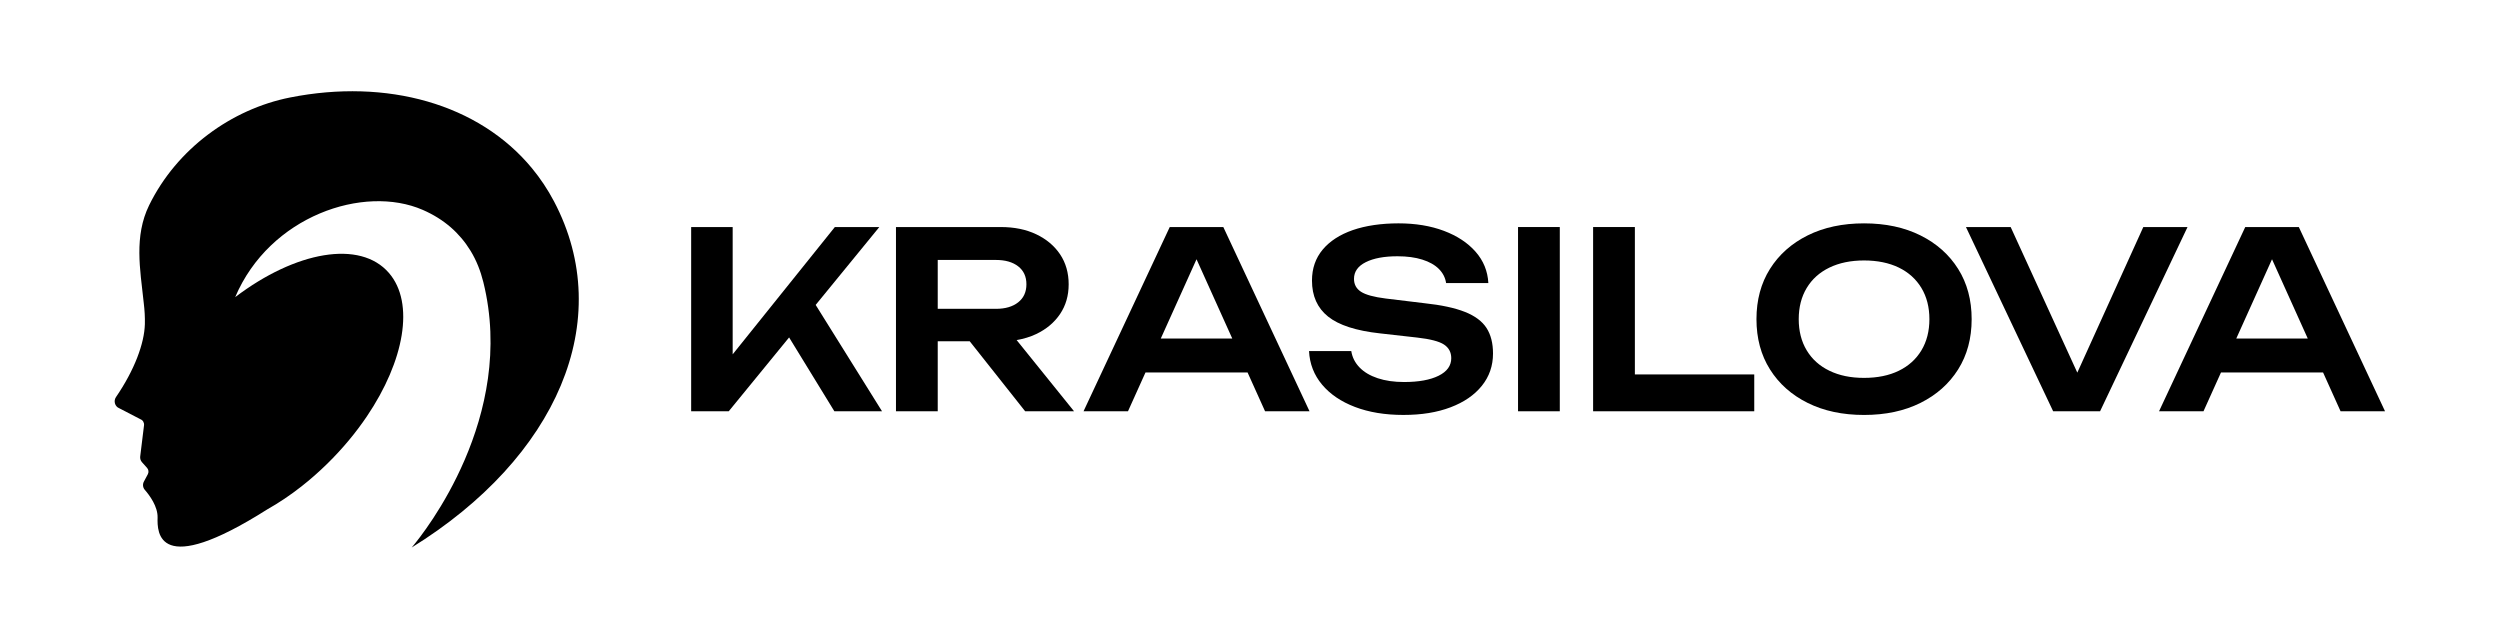
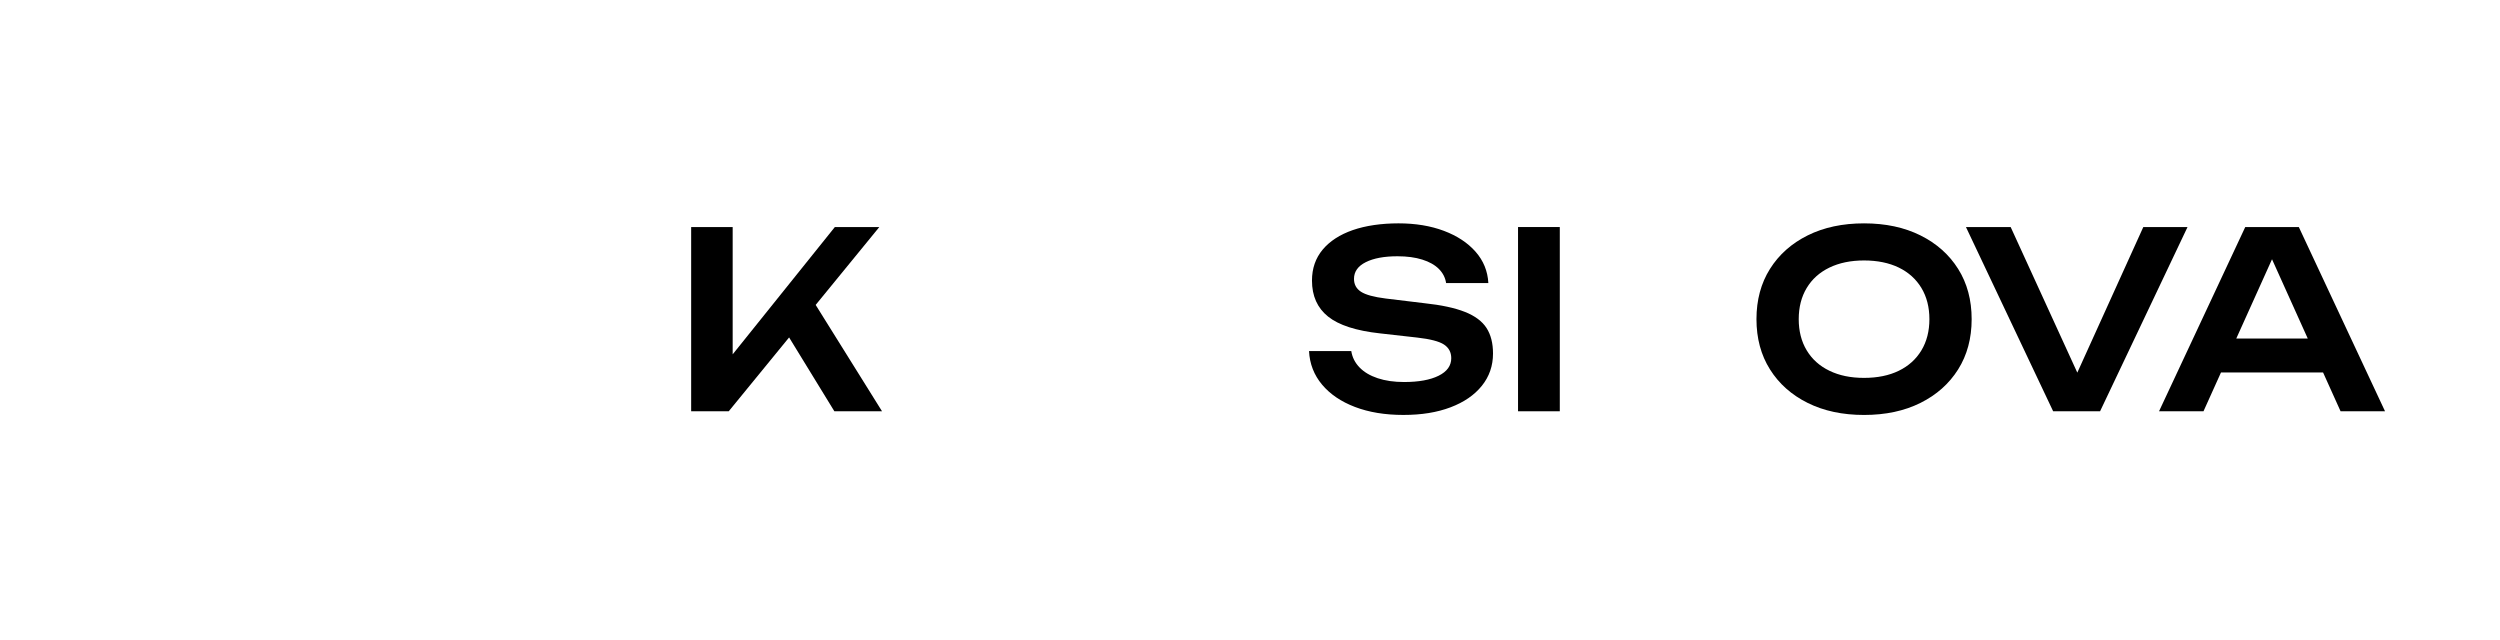
<svg xmlns="http://www.w3.org/2000/svg" width="2333" height="597" viewBox="0 0 2333 597" fill="none">
-   <path d="M516.97 187.86C511.12 176.76 504.28 166.53 496.58 157.18C446.8 96.72 360.89 73.08 270.71 90.97C215.97 101.83 164.91 138.93 139.14 191.6C125 220.5 130.81 251.55 133.93 280.85C134 281.51 134.08 282.18 134.16 282.84C134.95 289.38 135.37 295.96 135.19 302.55C134.69 320.59 125.52 345.28 108.23 370.57C105.74 374.21 107.24 379.38 111.2 380.93L131.22 391.31C133.38 392.15 134.7 394.47 134.4 396.9L130.84 425.96C130.6 427.9 131.2 429.86 132.46 431.28L137.3 436.72C138.7 438.29 138.96 440.65 137.96 442.53L134.27 449.44C132.95 451.9 133.28 454.99 135.09 457.07C139.59 462.24 147.34 472.68 147.06 483.06C146.7 496.41 146.46 540.61 249.58 475.26C260.15 469.31 270.8 462.18 281.29 453.95C281.3 453.95 281.31 453.94 281.32 453.93C289.5 447.51 297.58 440.42 305.46 432.69C319.76 418.65 332.14 403.7 342.37 388.55C377.29 336.85 387.2 282.82 362.96 254.72C336.07 223.54 275.88 234.42 219.48 277.29C251.55 201.57 339.61 171.89 394.58 195.89C414.72 204.69 429.1 217.66 439.18 234.14C444.68 243.14 448.51 253.05 451.05 263.28C482.2 388.96 395.65 497.25 385.19 509.75C384.84 510.15 384.5 510.57 384.15 510.97C519.59 427.15 575.69 299.14 516.96 187.82L516.97 187.86Z" fill="black" />
  <path d="M820.59 211.87H779.09L683.73 330.67V211.87H644.99V383.8H680.06L736.39 314.89L778.63 383.8H823.11L761.18 284.55L820.59 211.87Z" fill="black" />
-   <path d="M967.02 311.71C976.49 307.2 983.9 300.97 989.26 293.03C994.61 285.09 997.28 275.84 997.28 265.29C997.28 254.74 994.6 245.27 989.26 237.32C983.91 229.38 976.5 223.15 967.02 218.64C957.54 214.13 946.54 211.88 934.01 211.88H836.12V383.81H875.09V318.48H904.95L956.69 383.81H1002.31L948.69 317.31C955.32 316.22 961.43 314.37 967.01 311.72L967.02 311.71ZM875.09 288.21V242.59H929.42C938.13 242.59 945.04 244.58 950.17 248.55C955.29 252.53 957.85 258.1 957.85 265.28C957.85 272.46 955.29 278.08 950.17 282.13C945.05 286.18 938.13 288.2 929.42 288.2H875.09V288.21Z" fill="black" />
-   <path d="M1091.61 211.87L1011.15 383.8H1052.64L1068.97 347.58H1164.23L1180.56 383.8H1222.05L1141.59 211.87H1091.61ZM1083.23 315.95L1116.6 241.93L1149.97 315.95H1083.23Z" fill="black" />
  <path d="M1367.05 291.07C1357.65 287.33 1345 284.62 1329.11 282.93L1293.12 278.57C1282.12 277.19 1274.44 275.1 1270.08 272.27C1265.72 269.44 1263.55 265.43 1263.55 260.24C1263.55 253.52 1267.22 248.32 1274.55 244.65C1281.89 240.98 1291.74 239.15 1304.12 239.15C1312.98 239.15 1320.7 240.18 1327.27 242.25C1333.84 244.31 1339 247.22 1342.74 250.96C1346.48 254.71 1348.74 259.1 1349.5 264.14H1388.93C1388.32 252.99 1384.34 243.24 1377.01 234.91C1369.67 226.58 1359.82 220.09 1347.44 215.42C1335.06 210.76 1320.92 208.43 1305.03 208.43C1289.14 208.43 1274.46 210.53 1262.39 214.73C1250.32 218.94 1240.96 225.01 1234.31 232.95C1227.66 240.9 1224.34 250.53 1224.34 261.83C1224.34 276.2 1229.34 287.39 1239.35 295.41C1249.36 303.43 1265.52 308.67 1287.83 311.11L1322.45 315.01C1334.67 316.39 1343.04 318.56 1347.55 321.54C1352.06 324.52 1354.31 328.76 1354.31 334.26C1354.31 341.29 1350.37 346.75 1342.5 350.65C1334.63 354.55 1323.89 356.5 1310.29 356.5C1300.97 356.5 1292.75 355.32 1285.65 352.95C1278.54 350.58 1272.89 347.22 1268.69 342.86C1264.48 338.5 1261.93 333.43 1261.01 327.62H1221.58C1222.19 339.54 1226.24 349.97 1233.73 358.91C1241.22 367.85 1251.46 374.81 1264.45 379.77C1277.44 384.73 1292.49 387.22 1309.61 387.22C1326.73 387.22 1341.09 384.85 1353.62 380.11C1366.15 375.37 1375.89 368.69 1382.85 360.05C1389.8 351.42 1393.28 341.37 1393.28 329.9C1393.28 320.27 1391.25 312.33 1387.21 306.06C1383.16 299.8 1376.43 294.79 1367.04 291.04L1367.05 291.07Z" fill="black" />
  <path d="M1455.6 211.87H1416.63V383.8H1455.6V211.87Z" fill="black" />
-   <path d="M1525.66 211.87H1486.69V383.8H1637.07V349.42H1525.66V211.87Z" fill="black" />
  <path d="M1792.15 219.669C1777.09 212.179 1759.56 208.439 1739.54 208.439C1719.52 208.439 1701.98 212.189 1686.93 219.669C1671.88 227.159 1660.15 237.589 1651.74 250.959C1643.33 264.329 1639.13 279.959 1639.13 297.839C1639.13 315.719 1643.33 331.349 1651.74 344.719C1660.14 358.089 1671.87 368.529 1686.93 376.009C1701.98 383.499 1719.52 387.239 1739.54 387.239C1759.56 387.239 1777.1 383.499 1792.15 376.009C1807.2 368.519 1818.93 358.089 1827.34 344.719C1835.74 331.349 1839.95 315.719 1839.95 297.839C1839.95 279.959 1835.74 264.329 1827.34 250.959C1818.93 237.589 1807.2 227.159 1792.15 219.669ZM1793.07 326.959C1788.1 335.209 1781.07 341.559 1771.98 345.989C1762.89 350.419 1752.07 352.639 1739.54 352.639C1727.01 352.639 1716.39 350.429 1707.22 345.989C1698.05 341.559 1690.98 335.219 1686.02 326.959C1681.05 318.709 1678.57 308.999 1678.57 297.849C1678.57 286.699 1681.05 276.989 1686.02 268.739C1690.98 260.489 1698.05 254.149 1707.22 249.709C1716.39 245.279 1727.16 243.059 1739.54 243.059C1751.92 243.059 1762.88 245.279 1771.98 249.709C1781.07 254.139 1788.1 260.489 1793.07 268.739C1798.03 276.989 1800.52 286.699 1800.52 297.849C1800.52 308.999 1798.03 318.709 1793.07 326.959Z" fill="black" />
  <path d="M2000.14 211.87L1938.54 347.74L1876.35 211.87H1834.62L1916 383.8H1959.79L2041.4 211.87H2000.14Z" fill="black" />
  <path d="M2145.24 211.87H2095.27L2014.81 383.8H2056.3L2072.63 347.58H2167.89L2184.22 383.8H2225.71L2145.25 211.87H2145.24ZM2086.88 315.95L2120.25 241.93L2153.62 315.95H2086.88Z" fill="black" />
</svg>